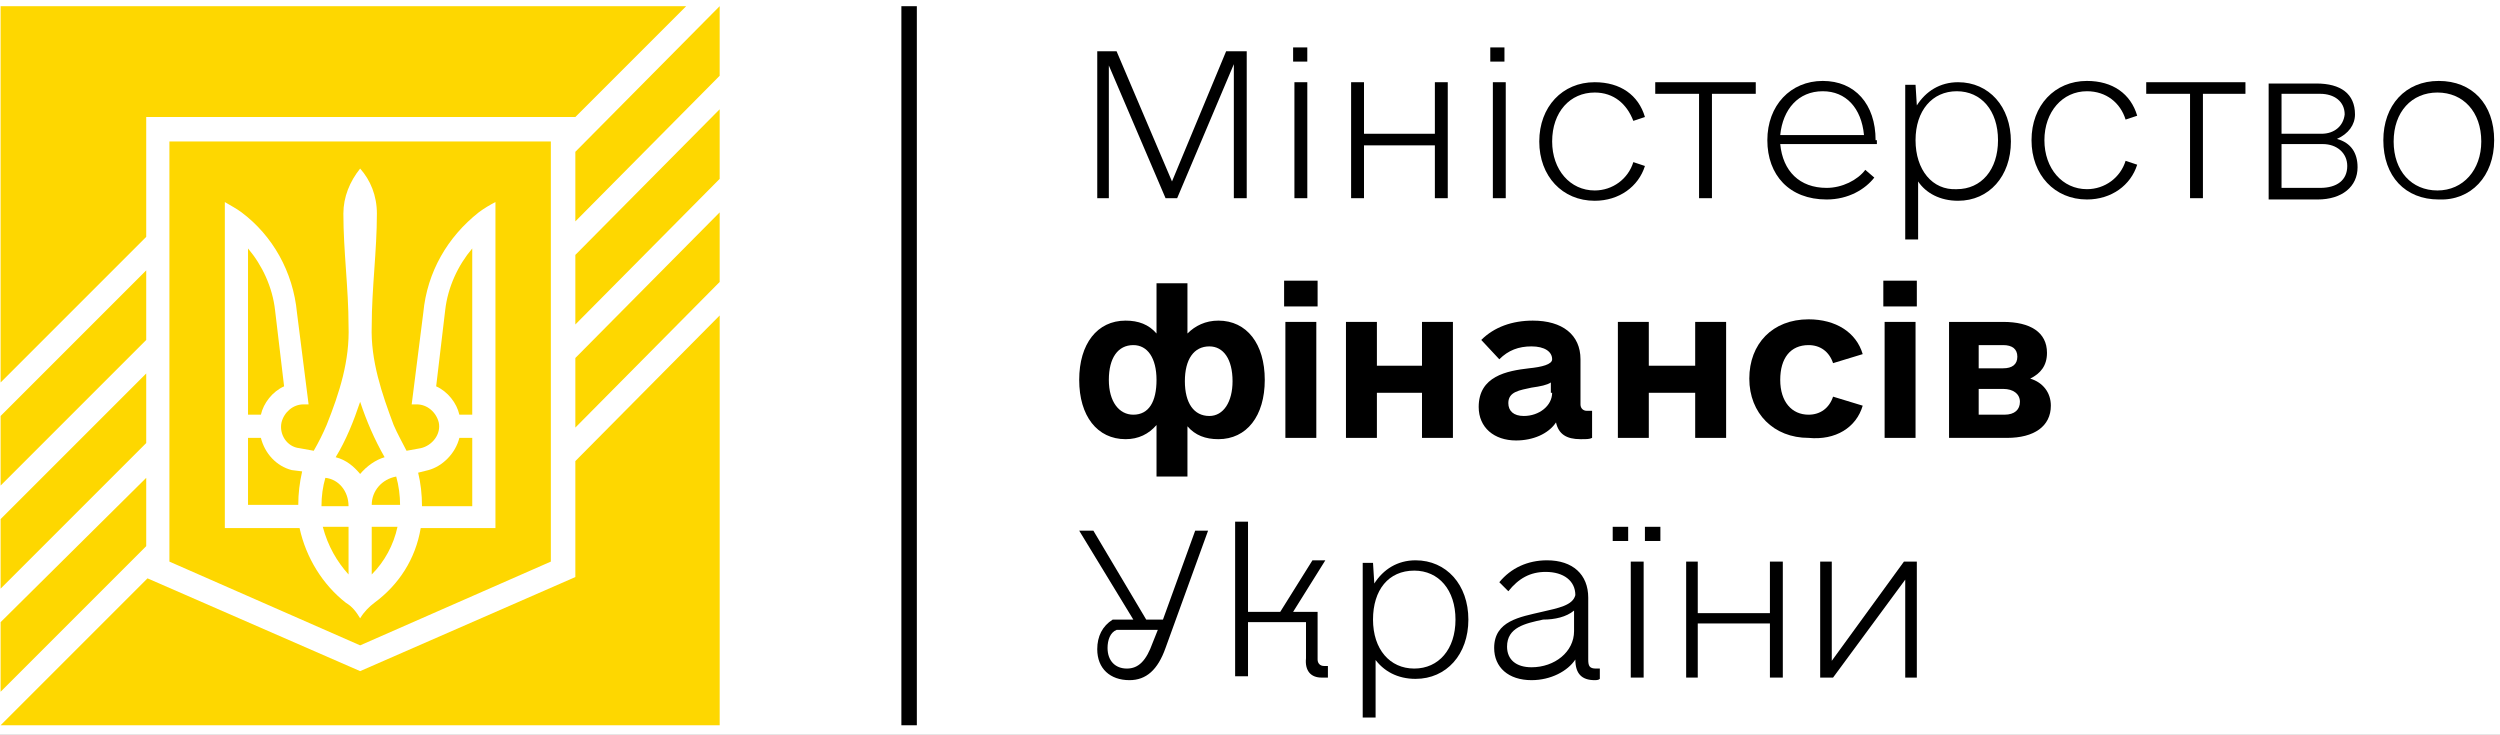
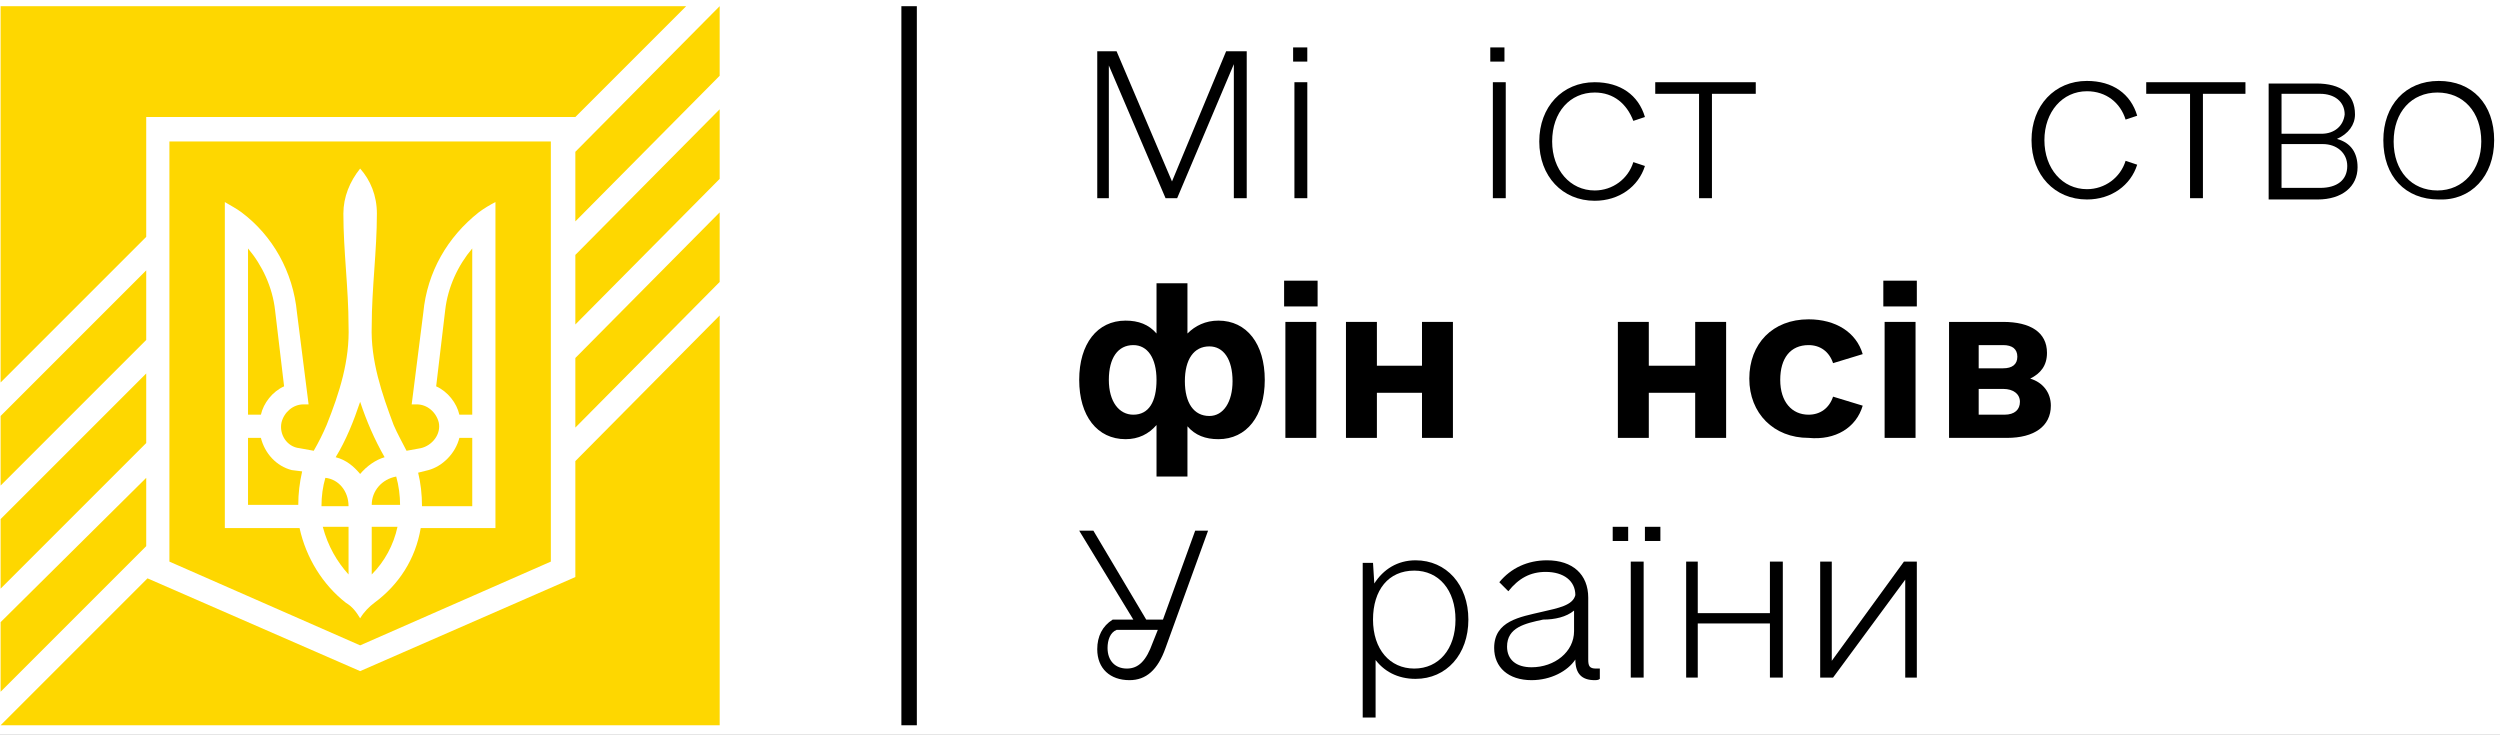
<svg xmlns="http://www.w3.org/2000/svg" width="194" height="57" viewBox="0 0 194 57" fill="none">
  <rect width="194" height="57" fill="#202020" />
  <g id="Desktop - 1 MAIN1">
    <rect width="1440" height="9120" transform="translate(-1016 -5863)" fill="white" />
    <g id="Site">
      <g id="ÐÐ¾ÑÐ»ÑÐ³Ð¸">
        <rect width="1440" height="3784.38" transform="translate(-1016 -3392)" fill="white" />
        <g id="5-7-9">
          <g id="Row">
            <g id="Col">
              <g id="Section Text">
                <g id="ÐÐ¾Ð³Ð¾">
                  <g id="Ministry_of_Finance_of_Ukraine_UA_logo 1" clip-path="url(#clip0_89_1140)">
                    <g id="Group">
                      <g id="Group_2">
                        <path id="Vector" d="M0.047 40.28V45.68L11.347 34.38V28.98L0.047 40.28Z" fill="#FED700" />
                        <path id="Vector_2" d="M44.647 19.78V25.18L55.846 13.88V8.48L44.647 19.78Z" fill="#FED700" />
                        <path id="Vector_3" d="M44.647 27.78V33.18L55.846 21.88V16.48L44.647 27.78Z" fill="#FED700" />
                        <path id="Vector_4" d="M55.846 0.48L44.647 11.78V17.18L55.846 5.88V0.48Z" fill="#FED700" />
                        <path id="Vector_5" d="M44.647 35.78V44.78L27.947 52.08L11.447 44.88L0.047 56.28H55.847V24.48L44.647 35.78Z" fill="#FED700" />
                        <path id="Vector_6" d="M0.047 0.48V29.68L11.347 18.38V9.08H44.647L53.247 0.48H0.047Z" fill="#FED700" />
                        <path id="Vector_7" d="M0.047 32.28V37.68L11.347 26.38V20.98L0.047 32.28Z" fill="#FED700" />
                        <path id="Vector_8" d="M0.047 48.28V53.68L11.347 42.38V37.08L0.047 48.28Z" fill="#FED700" />
                        <g id="Group_3">
                          <path id="Vector_9" d="M22.046 29.98L21.346 24.08C21.146 22.28 20.346 20.58 19.246 19.28V32.18H20.246C20.446 31.28 21.146 30.38 22.046 29.98Z" fill="#FED700" />
                          <path id="Vector_10" d="M22.646 36.48C21.446 36.18 20.546 35.18 20.246 33.98H19.246V39.18H23.146C23.146 38.28 23.246 37.48 23.446 36.58L22.646 36.48Z" fill="#FED700" />
                          <path id="Vector_11" d="M25.247 37.08C25.047 37.78 24.947 38.48 24.947 39.28H27.047C27.047 38.08 26.247 37.18 25.247 37.08Z" fill="#FED700" />
                          <path id="Vector_12" d="M27.047 44.58V40.88H25.047C25.447 42.38 26.147 43.58 27.047 44.58Z" fill="#FED700" />
                          <path id="Vector_13" d="M27.947 36.78C28.447 36.18 29.147 35.68 29.847 35.48C29.047 34.08 28.447 32.68 27.947 31.18C27.447 32.68 26.847 34.18 26.047 35.48C26.847 35.68 27.447 36.18 27.947 36.78Z" fill="#FED700" />
                          <path id="Vector_14" d="M28.846 44.58C29.846 43.58 30.546 42.28 30.846 40.88H28.846V44.58Z" fill="#FED700" />
                          <path id="Vector_15" d="M28.846 39.18H31.046C31.046 38.48 30.946 37.68 30.746 36.98C29.646 37.18 28.846 38.08 28.846 39.18Z" fill="#FED700" />
                          <path id="Vector_16" d="M35.646 32.18H36.646V19.28C35.546 20.58 34.746 22.28 34.546 24.08L33.846 29.98C34.746 30.38 35.446 31.28 35.646 32.18Z" fill="#FED700" />
                          <path id="Vector_17" d="M36.647 39.18V33.98H35.647C35.347 35.18 34.347 36.18 33.247 36.48L32.447 36.68C32.647 37.48 32.747 38.38 32.747 39.28H36.647V39.18Z" fill="#FED700" />
                          <path id="Vector_18" d="M13.146 43.58L27.947 50.08L42.746 43.58V10.98H13.146V43.58ZM17.447 15.68C17.947 15.98 18.346 16.18 18.747 16.48C21.146 18.28 22.747 21.08 23.047 24.28L23.947 31.38H23.547C22.747 31.38 22.047 31.98 21.846 32.78C21.646 33.68 22.247 34.68 23.247 34.78L24.346 34.98C24.747 34.28 25.047 33.68 25.346 32.98C26.346 30.48 27.146 27.98 27.047 25.28C27.047 22.38 26.646 19.48 26.646 16.58C26.646 15.28 27.146 14.08 27.947 13.08C28.747 13.98 29.247 15.18 29.247 16.58C29.247 19.48 28.846 22.38 28.846 25.28C28.747 27.98 29.646 30.58 30.547 32.98C30.846 33.68 31.247 34.38 31.547 34.98L32.647 34.78C33.547 34.58 34.246 33.68 34.047 32.78C33.846 31.98 33.147 31.38 32.346 31.38H31.947L32.846 24.28C33.147 21.08 34.746 18.38 37.147 16.48C37.547 16.18 38.047 15.88 38.447 15.68V40.98H32.647C32.246 43.38 30.947 45.38 29.047 46.78C28.646 47.08 28.247 47.48 27.947 47.98C27.646 47.48 27.346 47.08 26.846 46.78C25.047 45.38 23.747 43.28 23.247 40.98H17.447V15.68Z" fill="#FED700" />
-                           <path id="Vector_19" d="M71.147 0.48H69.947V56.28H71.147V0.48Z" fill="black" />
+                           <path id="Vector_19" d="M71.147 0.48H69.947V56.28H71.147Z" fill="black" />
                          <path id="Vector_20" d="M96.746 15.38V3.98H95.147L90.947 14.08L86.647 3.98H85.147V15.38H86.046V5.08L90.447 15.38H91.347L95.746 4.98V15.38H96.746Z" fill="black" />
                          <path id="Vector_21" d="M101.447 6.38H100.447V15.38H101.447V6.38Z" fill="black" />
                          <path id="Vector_22" d="M101.446 3.68H100.346V4.78H101.446V3.68Z" fill="black" />
-                           <path id="Vector_23" d="M104.846 6.38V15.38H105.846V11.28H111.346V15.38H112.346V6.38H111.346V10.38H105.846V6.38H104.846Z" fill="black" />
                          <path id="Vector_24" d="M116.746 3.68H115.646V4.78H116.746V3.68Z" fill="black" />
                          <path id="Vector_25" d="M116.846 6.38H115.846V15.38H116.846V6.38Z" fill="black" />
                          <path id="Vector_26" d="M127.647 12.88L126.747 12.58C126.347 13.88 125.147 14.78 123.747 14.78C121.847 14.78 120.447 13.18 120.447 10.98C120.447 8.68 121.847 7.18 123.747 7.18C125.247 7.18 126.247 8.08 126.747 9.38L127.647 9.08C127.147 7.38 125.747 6.38 123.747 6.38C121.247 6.38 119.447 8.28 119.447 10.98C119.447 13.68 121.247 15.58 123.747 15.58C125.647 15.58 127.147 14.48 127.647 12.88Z" fill="black" />
                          <path id="Vector_27" d="M132.847 15.38V7.28H136.247V6.38H128.447V7.28H131.847V15.38H132.847Z" fill="black" />
-                           <path id="Vector_28" d="M145.546 10.88C145.546 8.08 143.946 6.28 141.446 6.28C138.946 6.28 137.146 8.18 137.146 10.88C137.146 13.58 138.846 15.48 141.746 15.48C143.446 15.48 144.746 14.68 145.446 13.78L144.746 13.18C144.146 13.98 142.946 14.58 141.746 14.58C139.646 14.58 138.346 13.28 138.146 11.18H145.646V10.88H145.546ZM138.146 10.48C138.346 8.48 139.546 7.08 141.446 7.08C143.246 7.08 144.446 8.38 144.646 10.48H138.146Z" fill="black" />
-                           <path id="Vector_29" d="M151.946 15.58C154.346 15.58 156.046 13.68 156.046 10.98C156.046 8.28 154.346 6.38 151.946 6.38C150.546 6.38 149.446 7.08 148.746 8.18L148.646 6.58H147.846V18.58H148.846V14.08C149.446 14.98 150.546 15.58 151.946 15.58ZM148.646 10.88C148.646 8.58 149.946 7.08 151.846 7.08C153.746 7.08 155.046 8.58 155.046 10.88C155.046 13.18 153.746 14.68 151.846 14.68C149.946 14.78 148.646 13.18 148.646 10.88Z" fill="black" />
                          <path id="Vector_30" d="M161.946 7.08C163.446 7.08 164.546 7.98 164.946 9.28L165.846 8.98C165.346 7.28 163.946 6.28 161.946 6.28C159.446 6.28 157.646 8.18 157.646 10.88C157.646 13.58 159.446 15.48 161.946 15.48C163.846 15.48 165.346 14.38 165.846 12.78L164.946 12.48C164.546 13.78 163.346 14.68 161.946 14.68C160.046 14.68 158.646 13.08 158.646 10.88C158.646 8.68 160.046 7.08 161.946 7.08Z" fill="black" />
                          <path id="Vector_31" d="M170.947 15.38V7.28H174.247V6.38H166.547V7.28H169.947V15.38H170.947Z" fill="black" />
                          <path id="Vector_32" d="M182.747 8.88C182.747 7.28 181.647 6.48 179.747 6.48H176.047V15.48H179.847C181.747 15.48 182.947 14.48 182.947 12.98C182.947 11.88 182.447 11.08 181.347 10.78C182.247 10.38 182.747 9.68 182.747 8.88ZM182.147 12.88C182.147 13.98 181.347 14.58 180.047 14.58H177.047V11.18H180.247C181.347 11.18 182.147 11.88 182.147 12.88ZM180.147 10.38H177.047V7.28H180.047C181.147 7.28 181.947 7.88 181.947 8.88C181.847 9.78 181.147 10.38 180.147 10.38Z" fill="black" />
                          <path id="Vector_33" d="M193.547 10.88C193.547 8.08 191.847 6.28 189.247 6.28C186.647 6.28 184.947 8.18 184.947 10.88C184.947 13.68 186.647 15.48 189.247 15.48C191.747 15.58 193.547 13.68 193.547 10.88ZM189.147 14.78C187.147 14.78 185.747 13.28 185.747 10.98C185.747 8.68 187.147 7.18 189.147 7.18C191.147 7.18 192.547 8.68 192.547 10.98C192.547 13.18 191.147 14.78 189.147 14.78Z" fill="black" />
                          <path id="Vector_34" d="M92.146 36.98V33.08C92.746 33.78 93.546 34.08 94.546 34.08C96.746 34.08 98.146 32.28 98.146 29.48C98.146 26.68 96.746 24.88 94.546 24.88C93.546 24.88 92.746 25.28 92.146 25.88V21.98H89.746V25.88C89.146 25.18 88.346 24.88 87.346 24.88C85.146 24.88 83.746 26.68 83.746 29.48C83.746 32.28 85.146 34.08 87.346 34.08C88.346 34.08 89.146 33.68 89.746 32.98V36.98H92.146ZM93.846 26.88C94.946 26.88 95.646 27.88 95.646 29.58C95.646 31.18 94.946 32.28 93.846 32.28C92.646 32.28 91.946 31.28 91.946 29.58C91.946 27.88 92.646 26.88 93.846 26.88ZM87.946 32.18C86.846 32.18 86.046 31.18 86.046 29.48C86.046 27.78 86.746 26.78 87.946 26.78C89.046 26.78 89.746 27.78 89.746 29.48C89.746 31.18 89.146 32.18 87.946 32.18Z" fill="black" />
                          <path id="Vector_35" d="M102.246 21.78H99.647V23.78H102.246V21.78Z" fill="black" />
                          <path id="Vector_36" d="M102.146 24.98H99.746V33.98H102.146V24.98Z" fill="black" />
                          <path id="Vector_37" d="M104.447 33.98H106.847V30.48H110.347V33.98H112.747V24.98H110.347V28.38H106.847V24.98H104.447V33.98Z" fill="black" />
-                           <path id="Vector_38" d="M118.646 28.58C116.946 28.78 114.746 29.18 114.746 31.58C114.746 33.18 115.946 34.18 117.646 34.18C118.946 34.18 120.146 33.68 120.746 32.78C120.946 33.68 121.546 34.08 122.646 34.08C123.146 34.08 123.346 34.08 123.546 33.98V31.88H123.146C122.846 31.88 122.646 31.68 122.646 31.38V27.88C122.646 25.98 121.246 24.88 118.946 24.88C117.346 24.88 115.946 25.38 114.946 26.38L116.346 27.88C117.046 27.18 117.846 26.88 118.846 26.88C119.846 26.88 120.446 27.28 120.446 27.88C120.446 28.28 119.646 28.48 118.646 28.58ZM120.446 30.48C120.446 31.48 119.446 32.28 118.246 32.28C117.446 32.28 117.046 31.88 117.046 31.28C117.046 30.38 117.946 30.28 118.846 30.08C119.546 29.98 120.046 29.88 120.346 29.68V30.48H120.446Z" fill="black" />
                          <path id="Vector_39" d="M131.547 33.98H133.947V24.98H131.547V28.38H127.947V24.98H125.547V33.98H127.947V30.48H131.547V33.98Z" fill="black" />
                          <path id="Vector_40" d="M144.546 31.48L142.246 30.78C141.946 31.68 141.246 32.18 140.346 32.18C139.046 32.18 138.146 31.18 138.146 29.48C138.146 27.78 138.946 26.78 140.346 26.78C141.246 26.78 141.946 27.28 142.246 28.18L144.546 27.48C144.046 25.78 142.446 24.78 140.346 24.78C137.546 24.78 135.746 26.68 135.746 29.38C135.746 32.08 137.646 33.98 140.346 33.98C142.446 34.18 144.046 33.18 144.546 31.48Z" fill="black" />
                          <path id="Vector_41" d="M148.646 24.98H146.246V33.98H148.646V24.98Z" fill="black" />
                          <path id="Vector_42" d="M148.746 21.78H146.146V23.78H148.746V21.78Z" fill="black" />
                          <path id="Vector_43" d="M159.146 31.48C159.146 30.48 158.546 29.68 157.546 29.38C158.346 28.98 158.846 28.38 158.846 27.38C158.846 25.78 157.546 24.98 155.446 24.98H151.246V33.98H155.746C157.846 33.98 159.146 33.08 159.146 31.48ZM153.546 26.78H155.446C156.146 26.78 156.546 27.08 156.546 27.68C156.546 28.28 156.146 28.58 155.446 28.58H153.546V26.78ZM153.546 32.18V30.18H155.446C156.246 30.18 156.746 30.58 156.746 31.18C156.746 31.78 156.346 32.18 155.546 32.18H153.546Z" fill="black" />
                          <path id="Vector_44" d="M86.346 48.08C85.546 48.58 85.146 49.38 85.146 50.38C85.146 51.88 86.146 52.78 87.646 52.78C88.946 52.78 89.846 51.98 90.446 50.28L93.746 41.18H92.746L90.246 48.08H88.946L84.846 41.18H83.746L87.946 48.08H86.346ZM89.846 48.88L89.446 49.88C88.946 51.28 88.346 51.88 87.446 51.88C86.546 51.88 85.946 51.28 85.946 50.28C85.946 49.68 86.146 49.08 86.646 48.88H89.846Z" fill="black" />
-                           <path id="Vector_45" d="M102.546 52.58H103.046V51.68H102.746C102.446 51.68 102.246 51.48 102.246 51.18V47.48H100.346L102.846 43.48H101.846L99.346 47.48H96.846V40.48H95.846V52.48H96.846V48.28H101.346V51.08C101.246 52.08 101.746 52.58 102.546 52.58Z" fill="black" />
                          <path id="Vector_46" d="M106.646 51.08C107.346 52.08 108.446 52.68 109.846 52.68C112.246 52.68 113.946 50.78 113.946 48.08C113.946 45.38 112.246 43.48 109.846 43.48C108.446 43.48 107.346 44.18 106.646 45.28L106.546 43.68H105.746V55.68H106.746V51.08H106.646ZM109.746 44.28C111.646 44.28 112.946 45.78 112.946 48.08C112.946 50.38 111.646 51.88 109.746 51.88C107.846 51.88 106.546 50.38 106.546 48.08C106.546 45.78 107.746 44.28 109.746 44.28Z" fill="black" />
                          <path id="Vector_47" d="M119.647 47.48C117.947 47.88 115.947 48.18 115.947 50.28C115.947 51.78 117.047 52.78 118.847 52.78C120.347 52.78 121.647 52.08 122.247 51.18C122.247 52.28 122.747 52.78 123.747 52.78C123.847 52.78 124.047 52.78 124.147 52.68V51.88H123.847C123.347 51.88 123.247 51.68 123.247 51.18V46.38C123.247 44.58 122.047 43.48 120.047 43.48C118.547 43.48 117.247 44.08 116.347 45.18L117.047 45.88C117.847 44.88 118.747 44.38 119.947 44.38C121.347 44.38 122.247 45.08 122.247 46.18C122.047 46.98 120.947 47.18 119.647 47.48ZM122.147 47.38V48.98C122.147 50.58 120.647 51.78 118.847 51.78C117.647 51.78 116.947 51.18 116.947 50.18C116.947 48.68 118.347 48.38 119.747 48.08C120.647 48.08 121.547 47.88 122.147 47.38Z" fill="black" />
                          <path id="Vector_48" d="M127.547 43.58H126.547V52.58H127.547V43.58Z" fill="black" />
                          <path id="Vector_49" d="M128.846 40.88H127.646V41.98H128.846V40.88Z" fill="black" />
                          <path id="Vector_50" d="M126.346 40.88H125.146V41.98H126.346V40.88Z" fill="black" />
                          <path id="Vector_51" d="M138.346 52.58V43.58H137.346V47.58H131.746V43.58H130.846V52.58H131.746V48.38H137.346V52.58H138.346Z" fill="black" />
                          <path id="Vector_52" d="M148.746 52.58V43.58H147.746L142.146 51.28V43.58H141.246V52.58H142.246L147.846 44.98V52.58H148.746Z" fill="black" />
                        </g>
                      </g>
                    </g>
                  </g>
                </g>
              </g>
            </g>
          </g>
        </g>
      </g>
    </g>
  </g>
  <defs>
    <clipPath id="clip0_89_1140">
      <rect width="193.5" height="55.8" fill="white" transform="translate(0.047 0.48)" />
    </clipPath>
  </defs>
</svg>